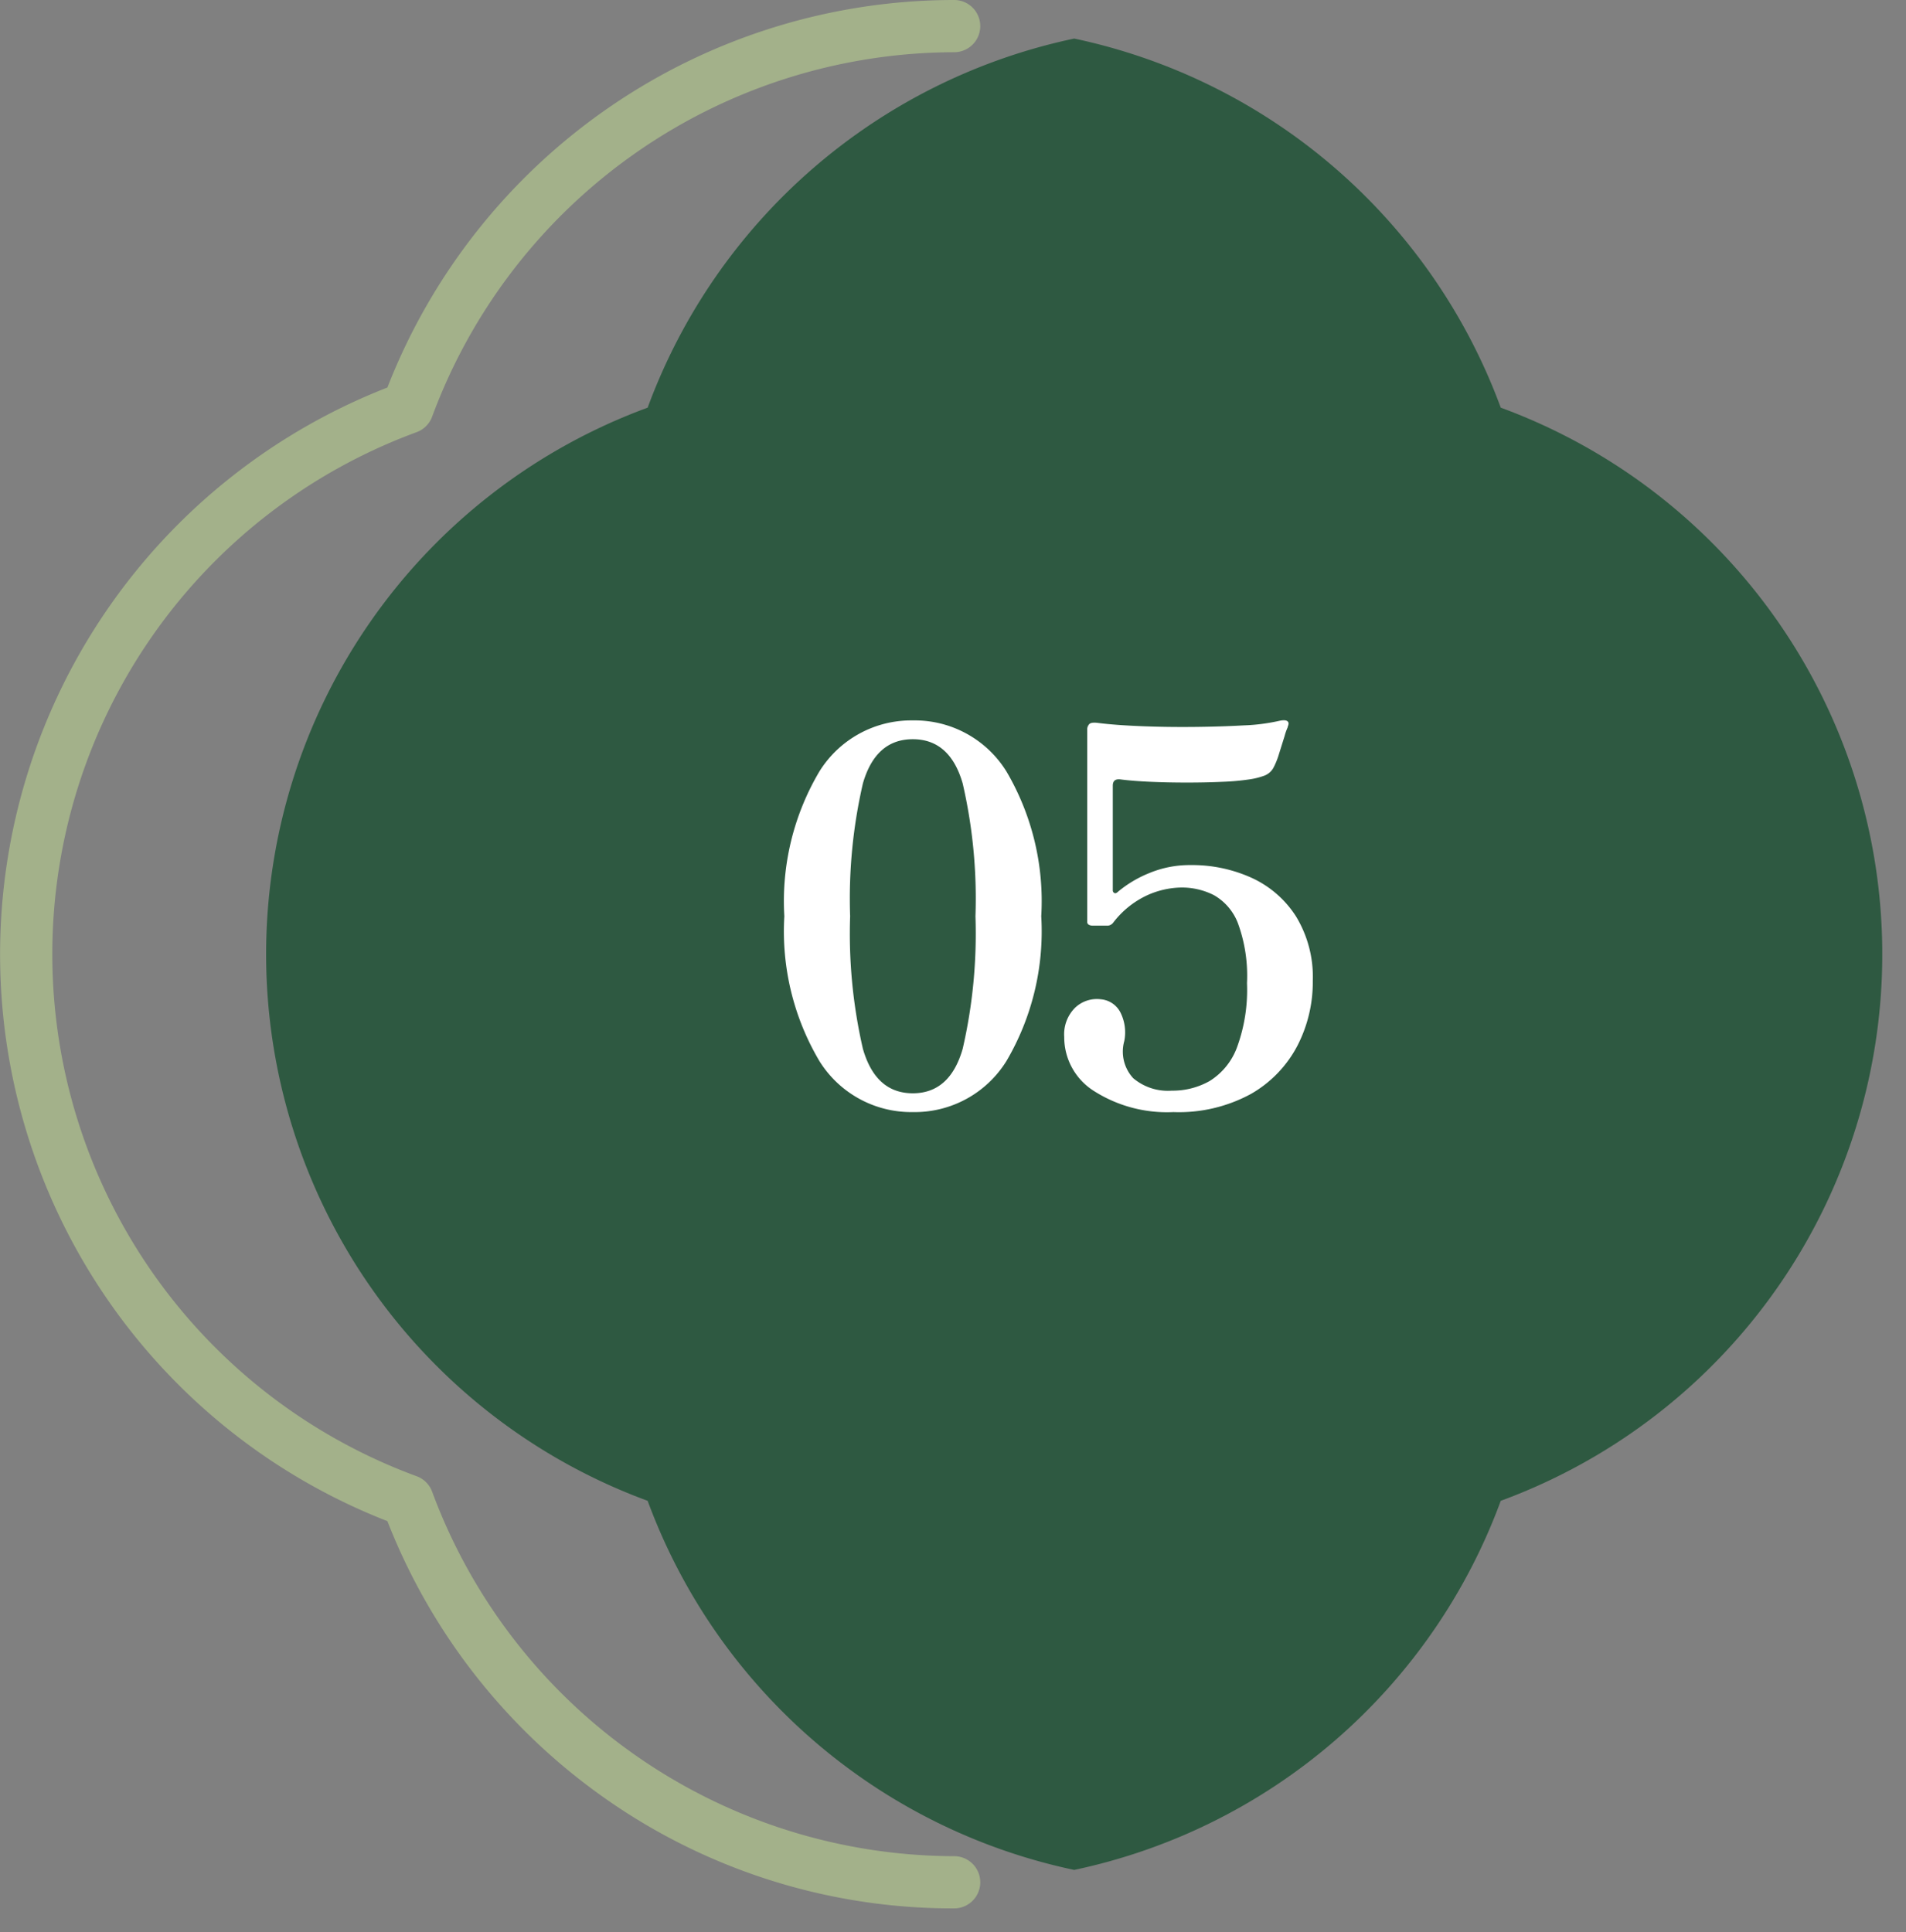
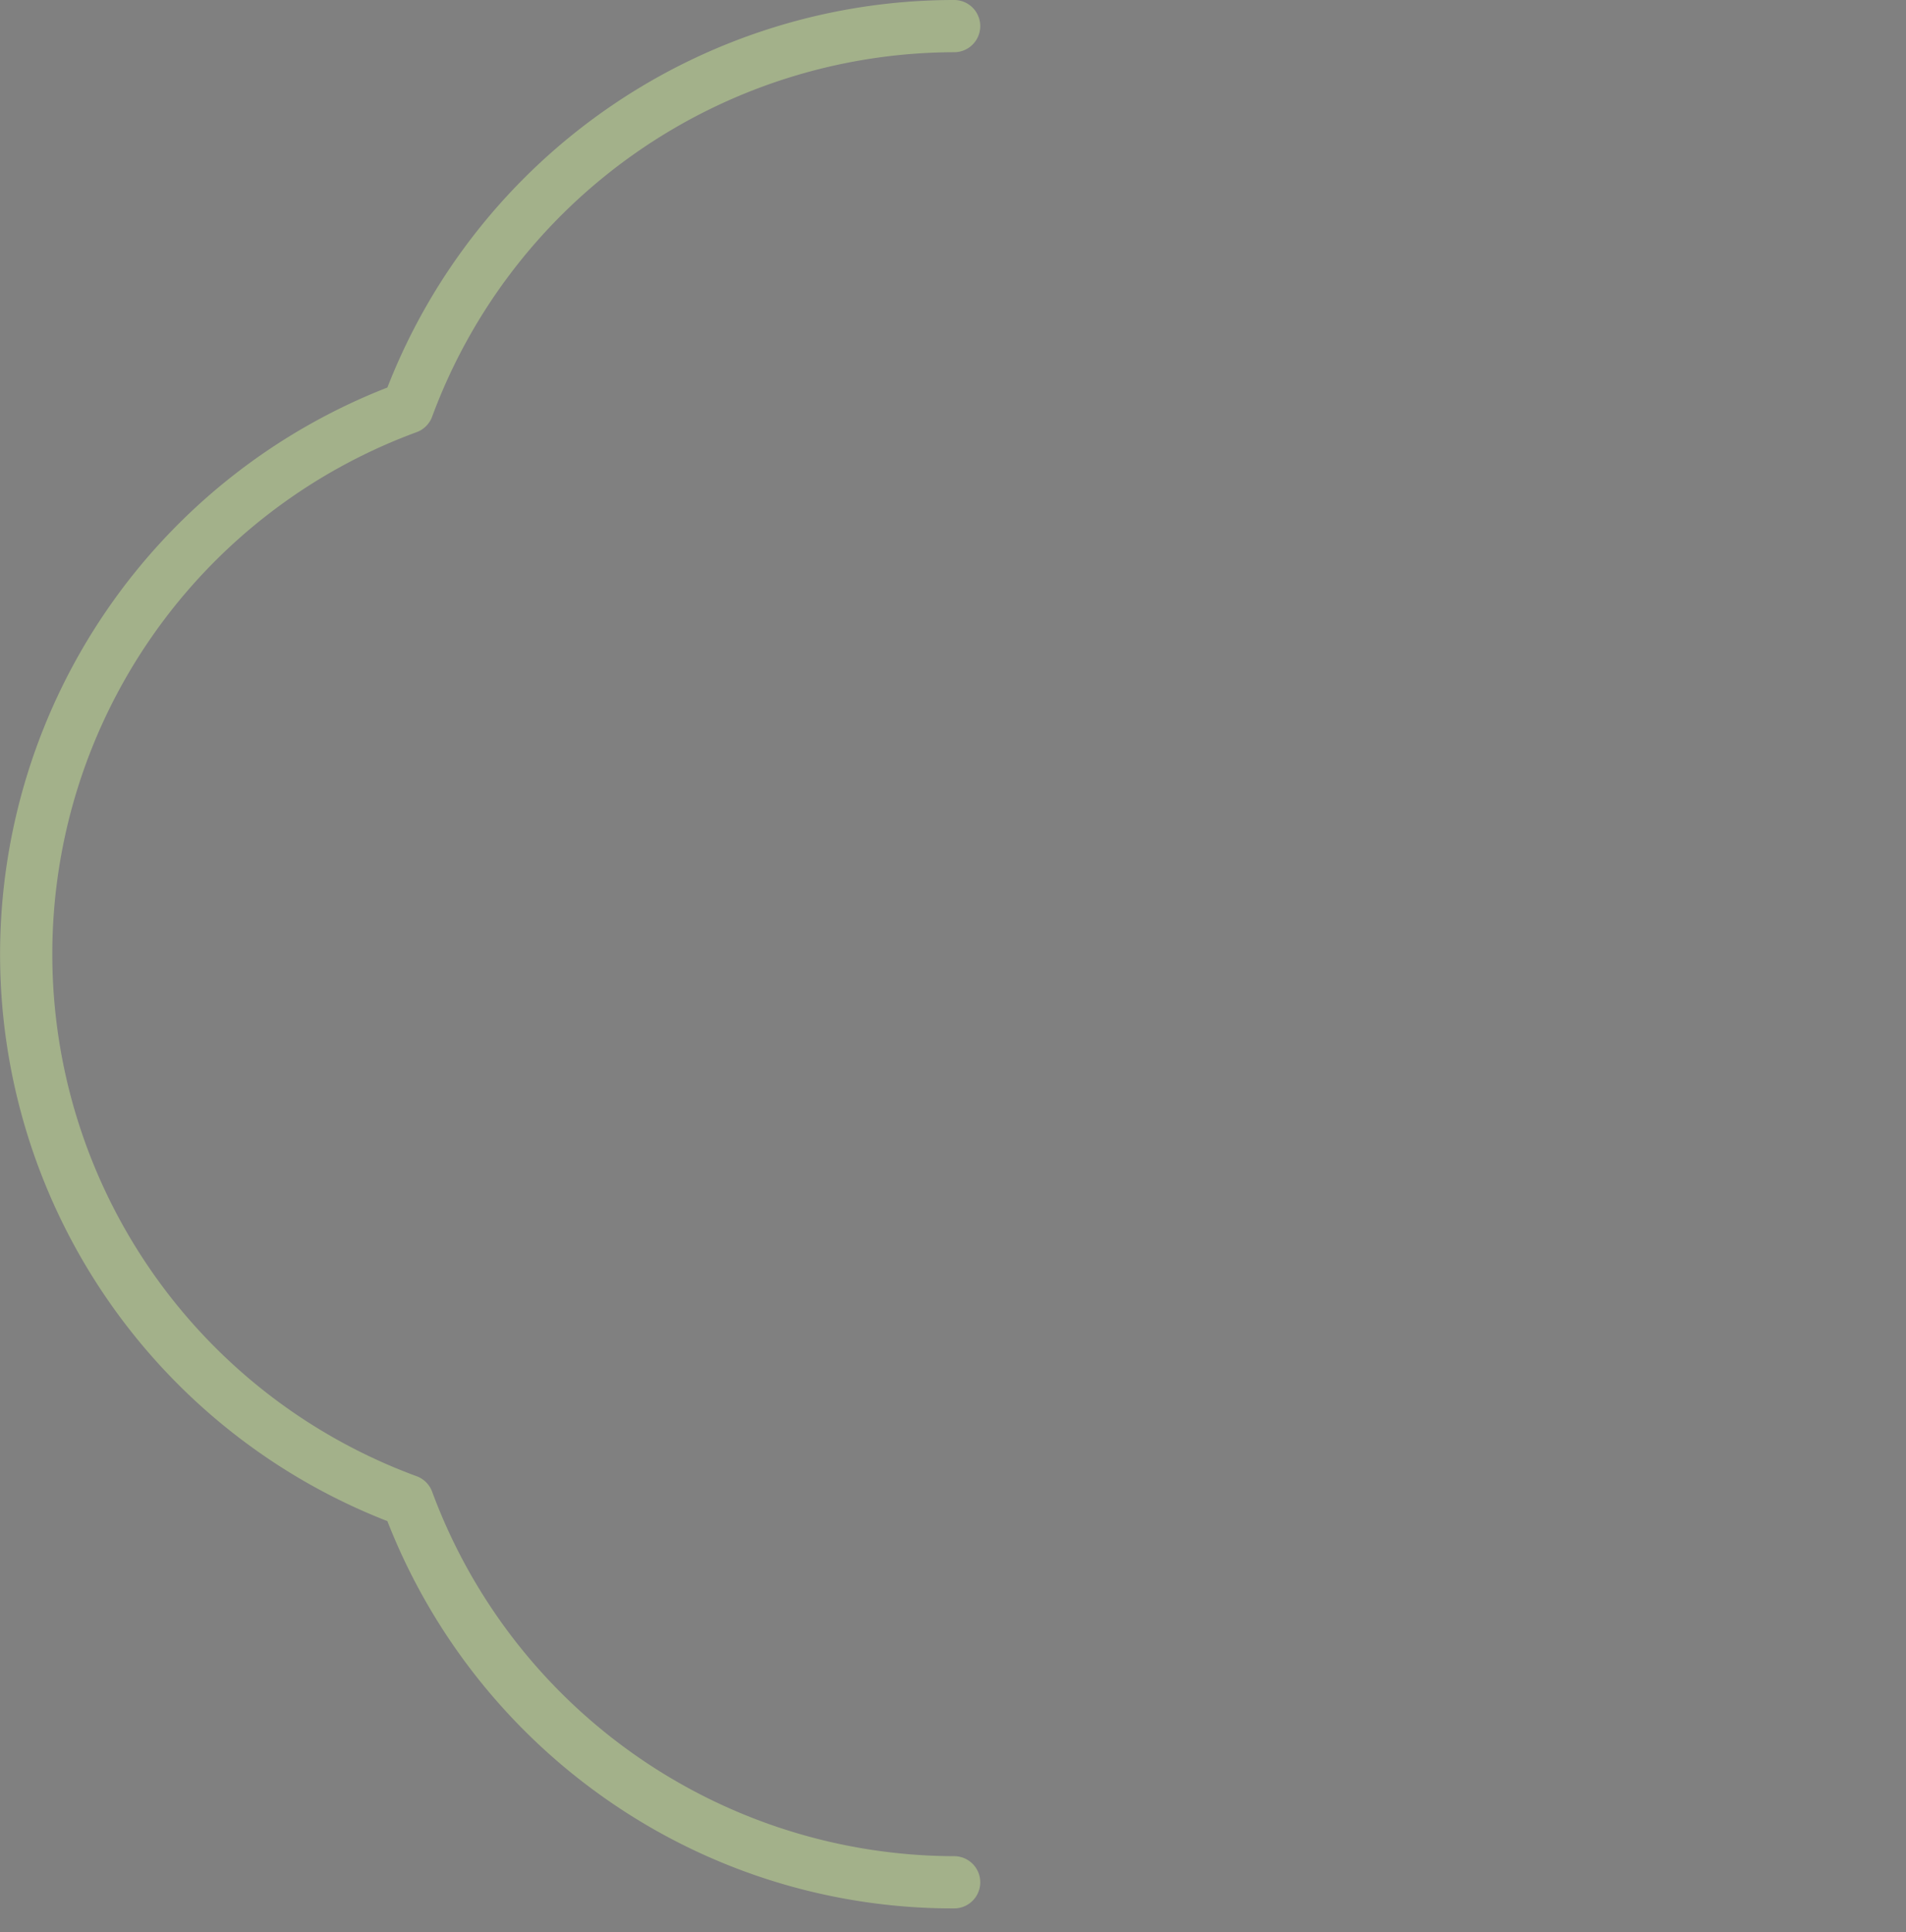
<svg xmlns="http://www.w3.org/2000/svg" id="flower-num5" width="73" height="74" viewBox="0 0 73 74">
  <rect x="0" y="0" width="73" height="74" fill="#808080" stroke="none" />
  <defs>
    <clipPath id="clip-path">
      <rect id="長方形_10" data-name="長方形 10" width="73" height="74" fill="#fff" />
    </clipPath>
  </defs>
  <g id="マスクグループ_2" data-name="マスクグループ 2" clip-path="url(#clip-path)">
    <g id="グループ_9" data-name="グループ 9" transform="translate(1 1)">
      <path id="パス_6" data-name="パス 6" d="M37.544,74.089A23.133,23.133,0,0,1,24.068,69.8a23.365,23.365,0,0,1-8.231-10.543,23.3,23.3,0,0,1,0-43.415A23.3,23.3,0,0,1,37.544,1a1,1,0,0,1,0,2A21.367,21.367,0,0,0,17.551,16.957a1,1,0,0,1-.594.594,21.3,21.3,0,0,0,0,39.986,1,1,0,0,1,.594.594A21.371,21.371,0,0,0,37.544,72.089a1,1,0,0,1,0,2Z" transform="translate(-2 -2)" fill="#a3b18a" />
-       <path id="パス_7" data-name="パス 7" d="M90.556,60.142a22.3,22.3,0,0,0,0-41.866A22.336,22.336,0,0,0,74.219,4.14,22.327,22.327,0,0,0,57.882,18.276a22.3,22.3,0,0,0,0,41.866A22.332,22.332,0,0,0,74.219,74.278,22.327,22.327,0,0,0,90.556,60.142Z" transform="translate(-34.077 -3.663)" fill="#2e5941" />
    </g>
  </g>
-   <path id="パス_8111" data-name="パス 8111" d="M5.96.24A4.139,4.139,0,0,1,2.38-1.72,9.748,9.748,0,0,1,1.04-7.26,9.748,9.748,0,0,1,2.38-12.8a4.139,4.139,0,0,1,3.58-1.96A4.132,4.132,0,0,1,9.55-12.8a9.8,9.8,0,0,1,1.33,5.54A9.8,9.8,0,0,1,9.55-1.72,4.132,4.132,0,0,1,5.96.24Zm0-.72q1.42,0,1.91-1.7a19.642,19.642,0,0,0,.49-5.08,19.625,19.625,0,0,0-.49-5.09q-.49-1.69-1.91-1.69T4.05-12.35a19.625,19.625,0,0,0-.49,5.09,19.642,19.642,0,0,0,.49,5.08Q4.54-.48,5.96-.48Zm9.98.72a5.2,5.2,0,0,1-3.03-.8,2.433,2.433,0,0,1-1.15-2.08,1.434,1.434,0,0,1,.42-1.12,1.209,1.209,0,0,1,.98-.32.929.929,0,0,1,.76.52,1.7,1.7,0,0,1,.14,1.08,1.5,1.5,0,0,0,.34,1.42,2.059,2.059,0,0,0,1.48.48,2.879,2.879,0,0,0,1.45-.37,2.563,2.563,0,0,0,1.04-1.27,6.387,6.387,0,0,0,.39-2.48A5.851,5.851,0,0,0,18.41-7a2.1,2.1,0,0,0-.92-1.07,2.716,2.716,0,0,0-1.25-.29,3.289,3.289,0,0,0-1.31.3,3.477,3.477,0,0,0-1.29,1.04.289.289,0,0,1-.26.12h-.54a.332.332,0,0,1-.13-.03.126.126,0,0,1-.07-.13V-14.4a.3.3,0,0,1,.08-.22q.08-.08.36-.04.64.08,1.61.12t2.02.03q1.05-.01,1.93-.06a7.3,7.3,0,0,0,1.34-.17q.26-.06.34.02a.108.108,0,0,1,.03.1.355.355,0,0,1-.03.1v.02a2.177,2.177,0,0,0-.12.34l-.21.67a2.993,2.993,0,0,1-.21.53.668.668,0,0,1-.34.31,2.785,2.785,0,0,1-.6.15,9,9,0,0,1-1,.09q-.64.03-1.38.03t-1.41-.03q-.67-.03-1.13-.09-.3-.04-.3.24v4a.112.112,0,0,0,.06.11q.06.03.14-.05a4.46,4.46,0,0,1,1.19-.71,4.026,4.026,0,0,1,1.59-.31,5.509,5.509,0,0,1,2.34.49,3.972,3.972,0,0,1,1.7,1.48,4.461,4.461,0,0,1,.64,2.47,5.315,5.315,0,0,1-.59,2.48A4.553,4.553,0,0,1,18.92-.46,5.765,5.765,0,0,1,15.94.24Z" transform="translate(29 42.351)" fill="#fff" />
</svg>